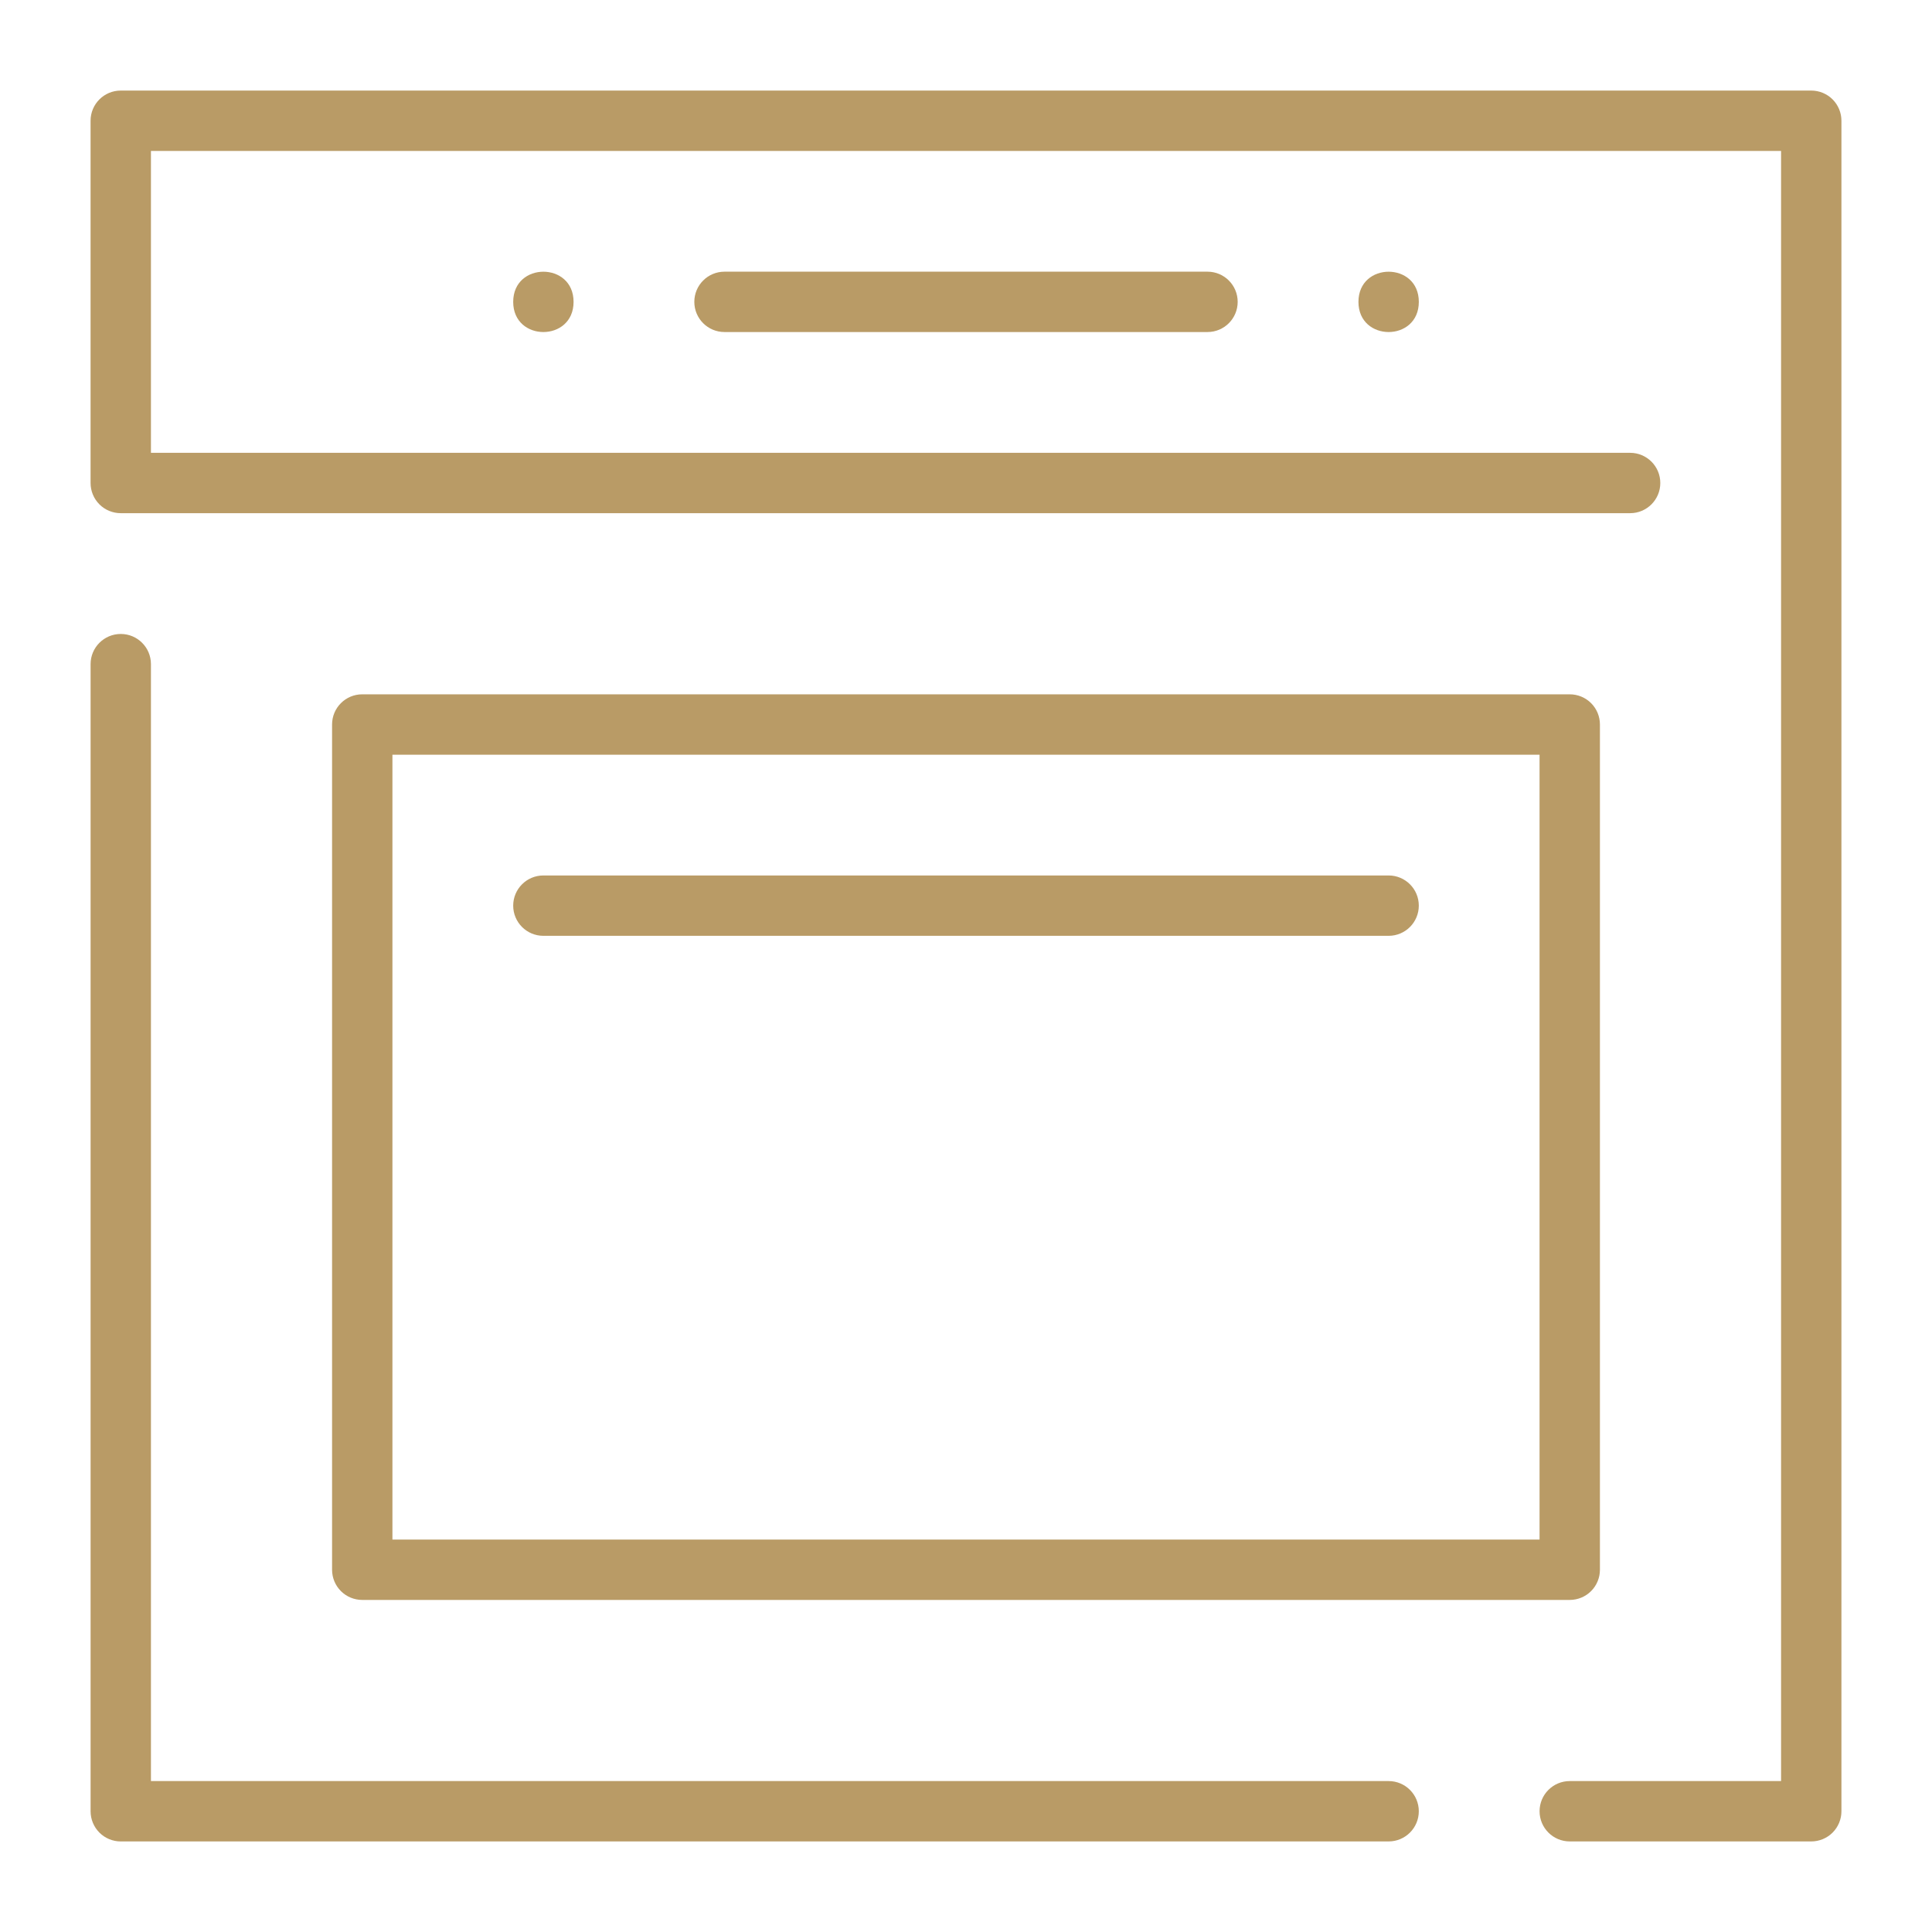
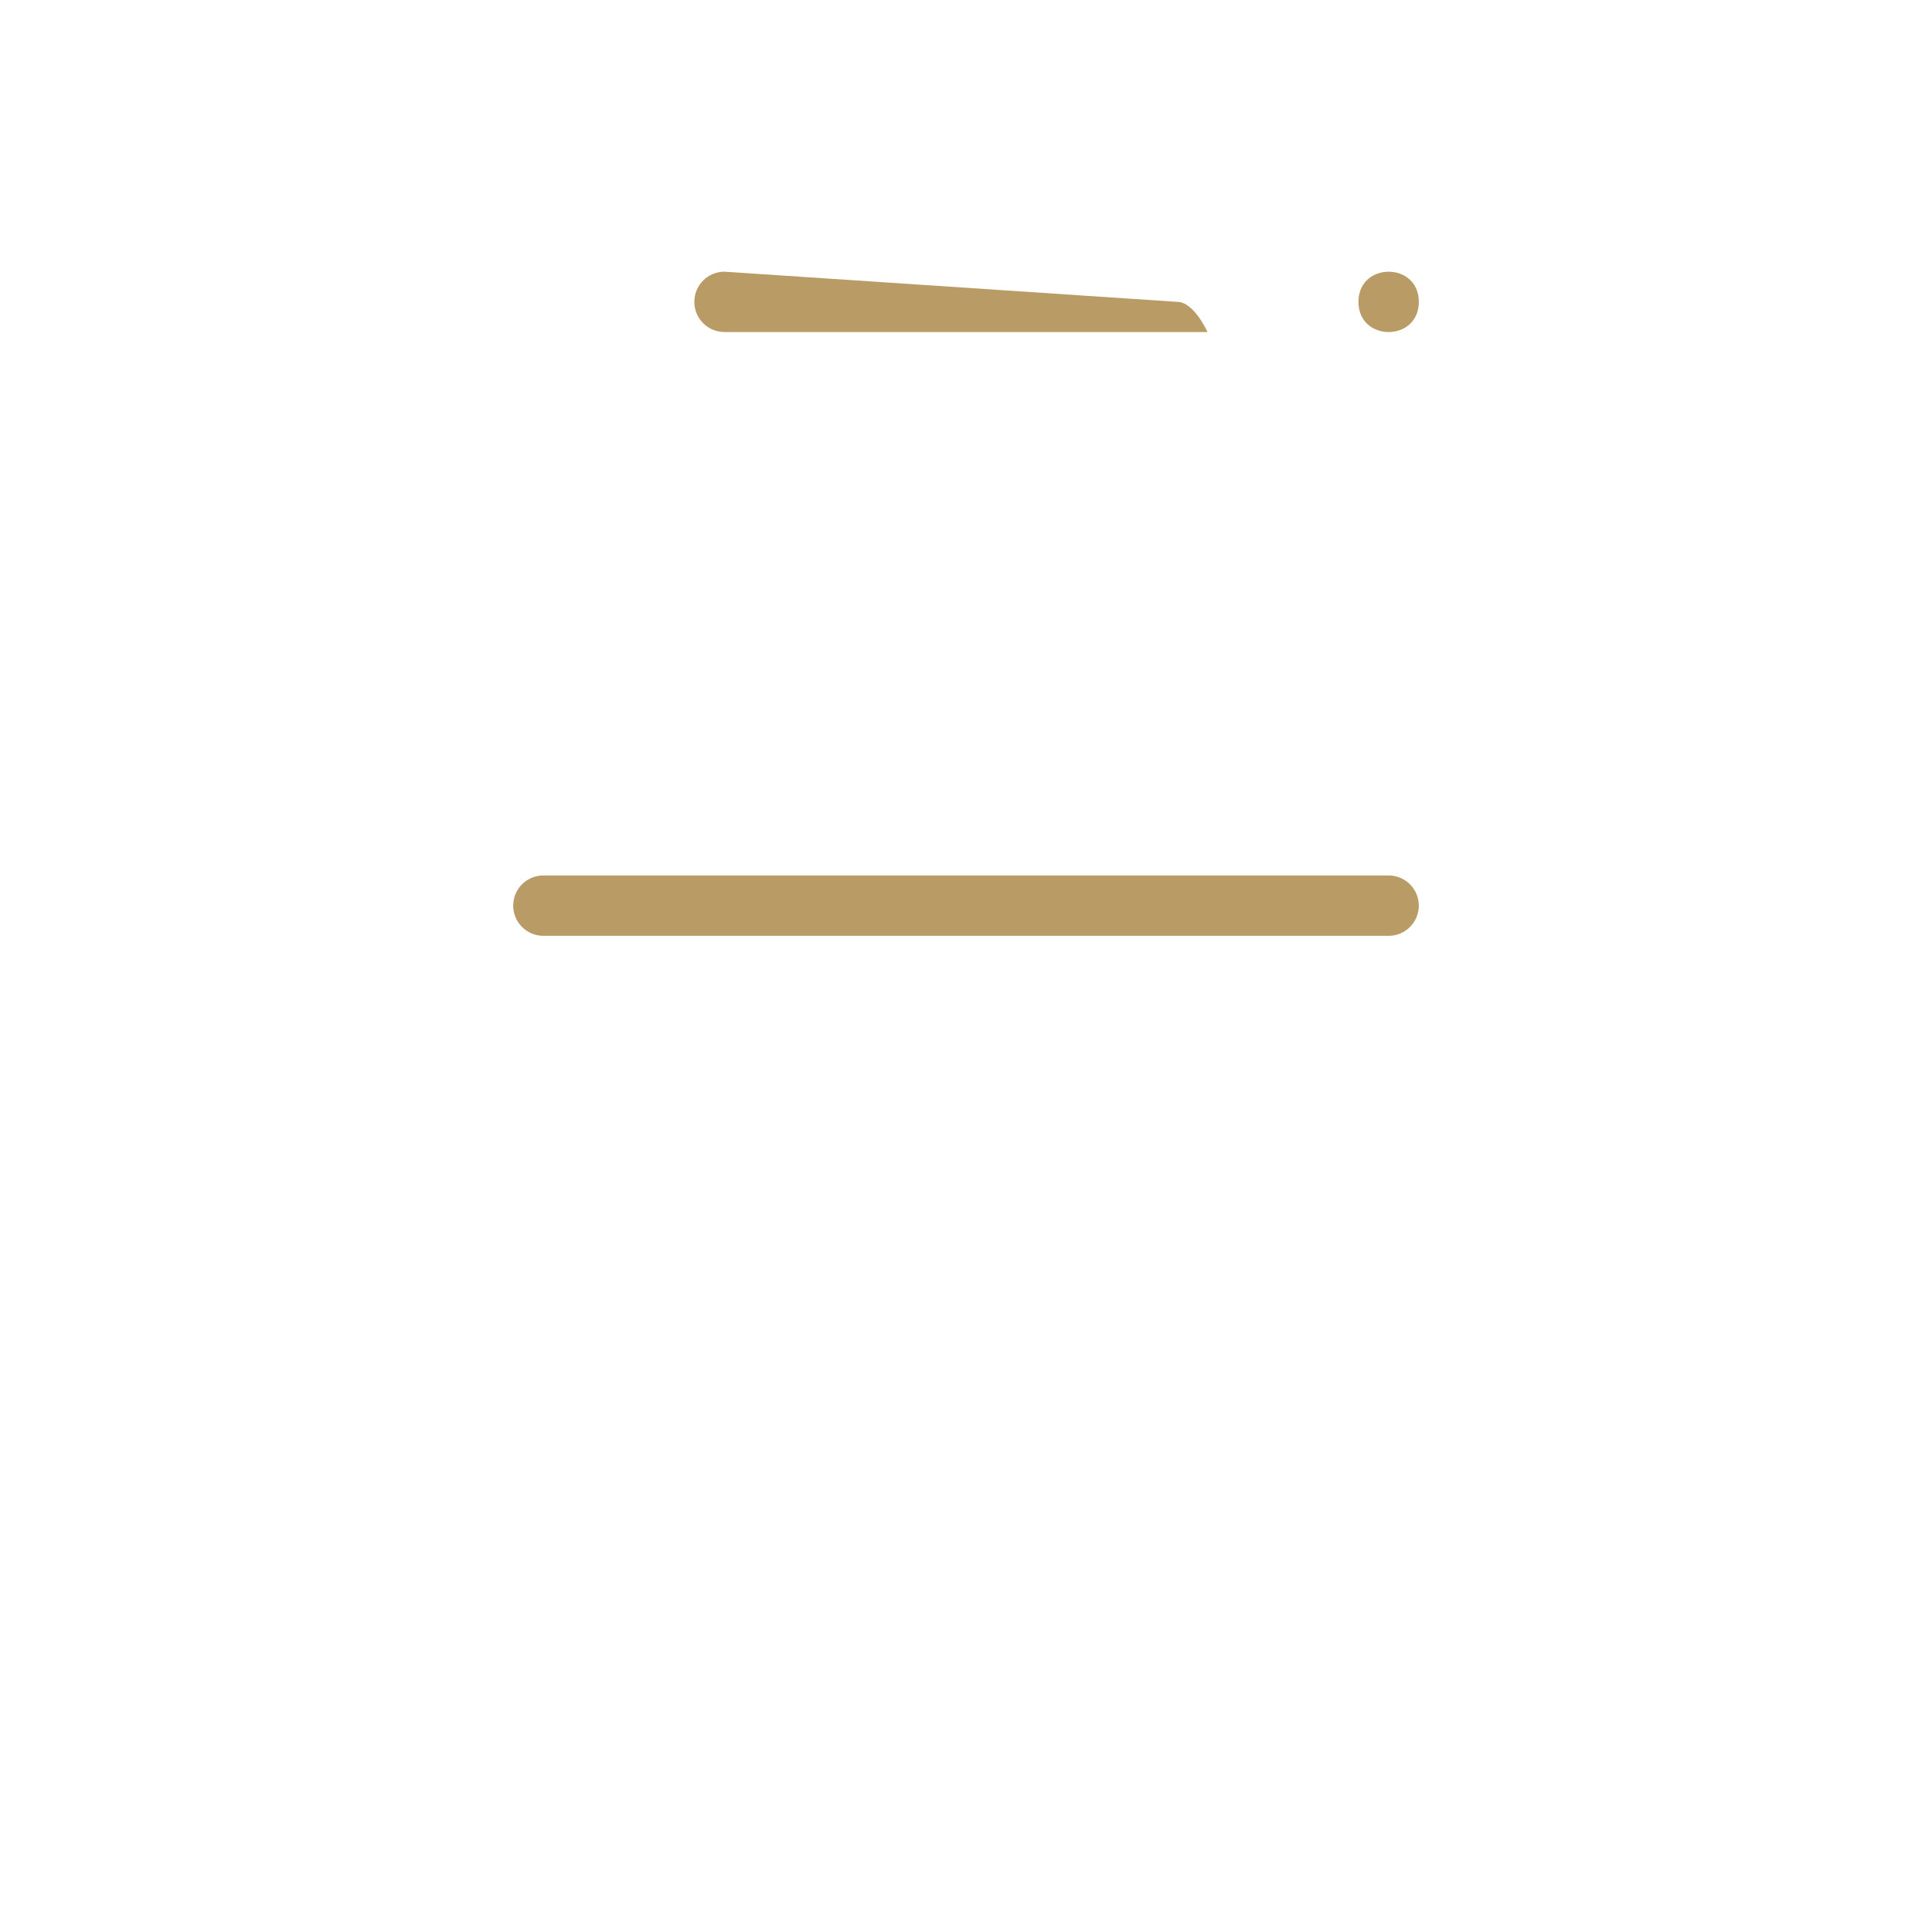
<svg xmlns="http://www.w3.org/2000/svg" fill="#B99B66" width="100pt" height="100pt" version="1.1" viewBox="0 0 100 100">
  <g>
-     <path d="m6.25 95.312h65.625c0.863 0 1.562-0.699 1.562-1.562s-0.699-1.562-1.562-1.562h-64.062v-57.812c0-0.863-0.699-1.562-1.562-1.562s-1.562 0.699-1.562 1.562v59.375c0 0.414 0.164 0.812 0.457 1.105s0.691 0.457 1.105 0.457z" />
-     <path d="m93.75 4.688h-87.5c-0.863 0-1.562 0.699-1.562 1.562v18.75c0 0.414 0.164 0.812 0.457 1.105s0.691 0.457 1.105 0.457h78.125c0.863 0 1.562-0.699 1.562-1.562s-0.699-1.562-1.562-1.562h-76.562v-15.625h84.375v84.375h-10.938c-0.863 0-1.562 0.699-1.562 1.562s0.699 1.562 1.562 1.562h12.5c0.414 0 0.812-0.164 1.105-0.457s0.457-0.691 0.457-1.105v-87.5c0-0.414-0.164-0.812-0.457-1.105s-0.691-0.457-1.105-0.457z" />
-     <path d="m82.812 81.25v-43.75c0-0.414-0.164-0.812-0.457-1.105s-0.691-0.457-1.105-0.457h-62.5c-0.863 0-1.562 0.699-1.562 1.562v43.75c0 0.414 0.164 0.812 0.457 1.105s0.691 0.457 1.105 0.457h62.5c0.414 0 0.812-0.164 1.105-0.457s0.457-0.691 0.457-1.105zm-3.125-1.562h-59.375v-40.625h59.375z" />
    <path d="m28.125 48.438h43.75c0.863 0 1.562-0.699 1.562-1.562s-0.699-1.562-1.562-1.562h-43.75c-0.863 0-1.562 0.699-1.562 1.562s0.699 1.562 1.562 1.562z" />
-     <path d="m37.5 14.062c-0.863 0-1.562 0.699-1.562 1.562s0.699 1.562 1.562 1.562h25c0.863 0 1.562-0.699 1.562-1.562s-0.699-1.562-1.562-1.562z" />
+     <path d="m37.5 14.062c-0.863 0-1.562 0.699-1.562 1.562s0.699 1.562 1.562 1.562h25s-0.699-1.562-1.562-1.562z" />
    <path d="m73.438 15.625c0 2.082-3.125 2.082-3.125 0s3.125-2.082 3.125 0" />
-     <path d="m29.688 15.625c0 2.082-3.125 2.082-3.125 0s3.125-2.082 3.125 0" />
  </g>
</svg>